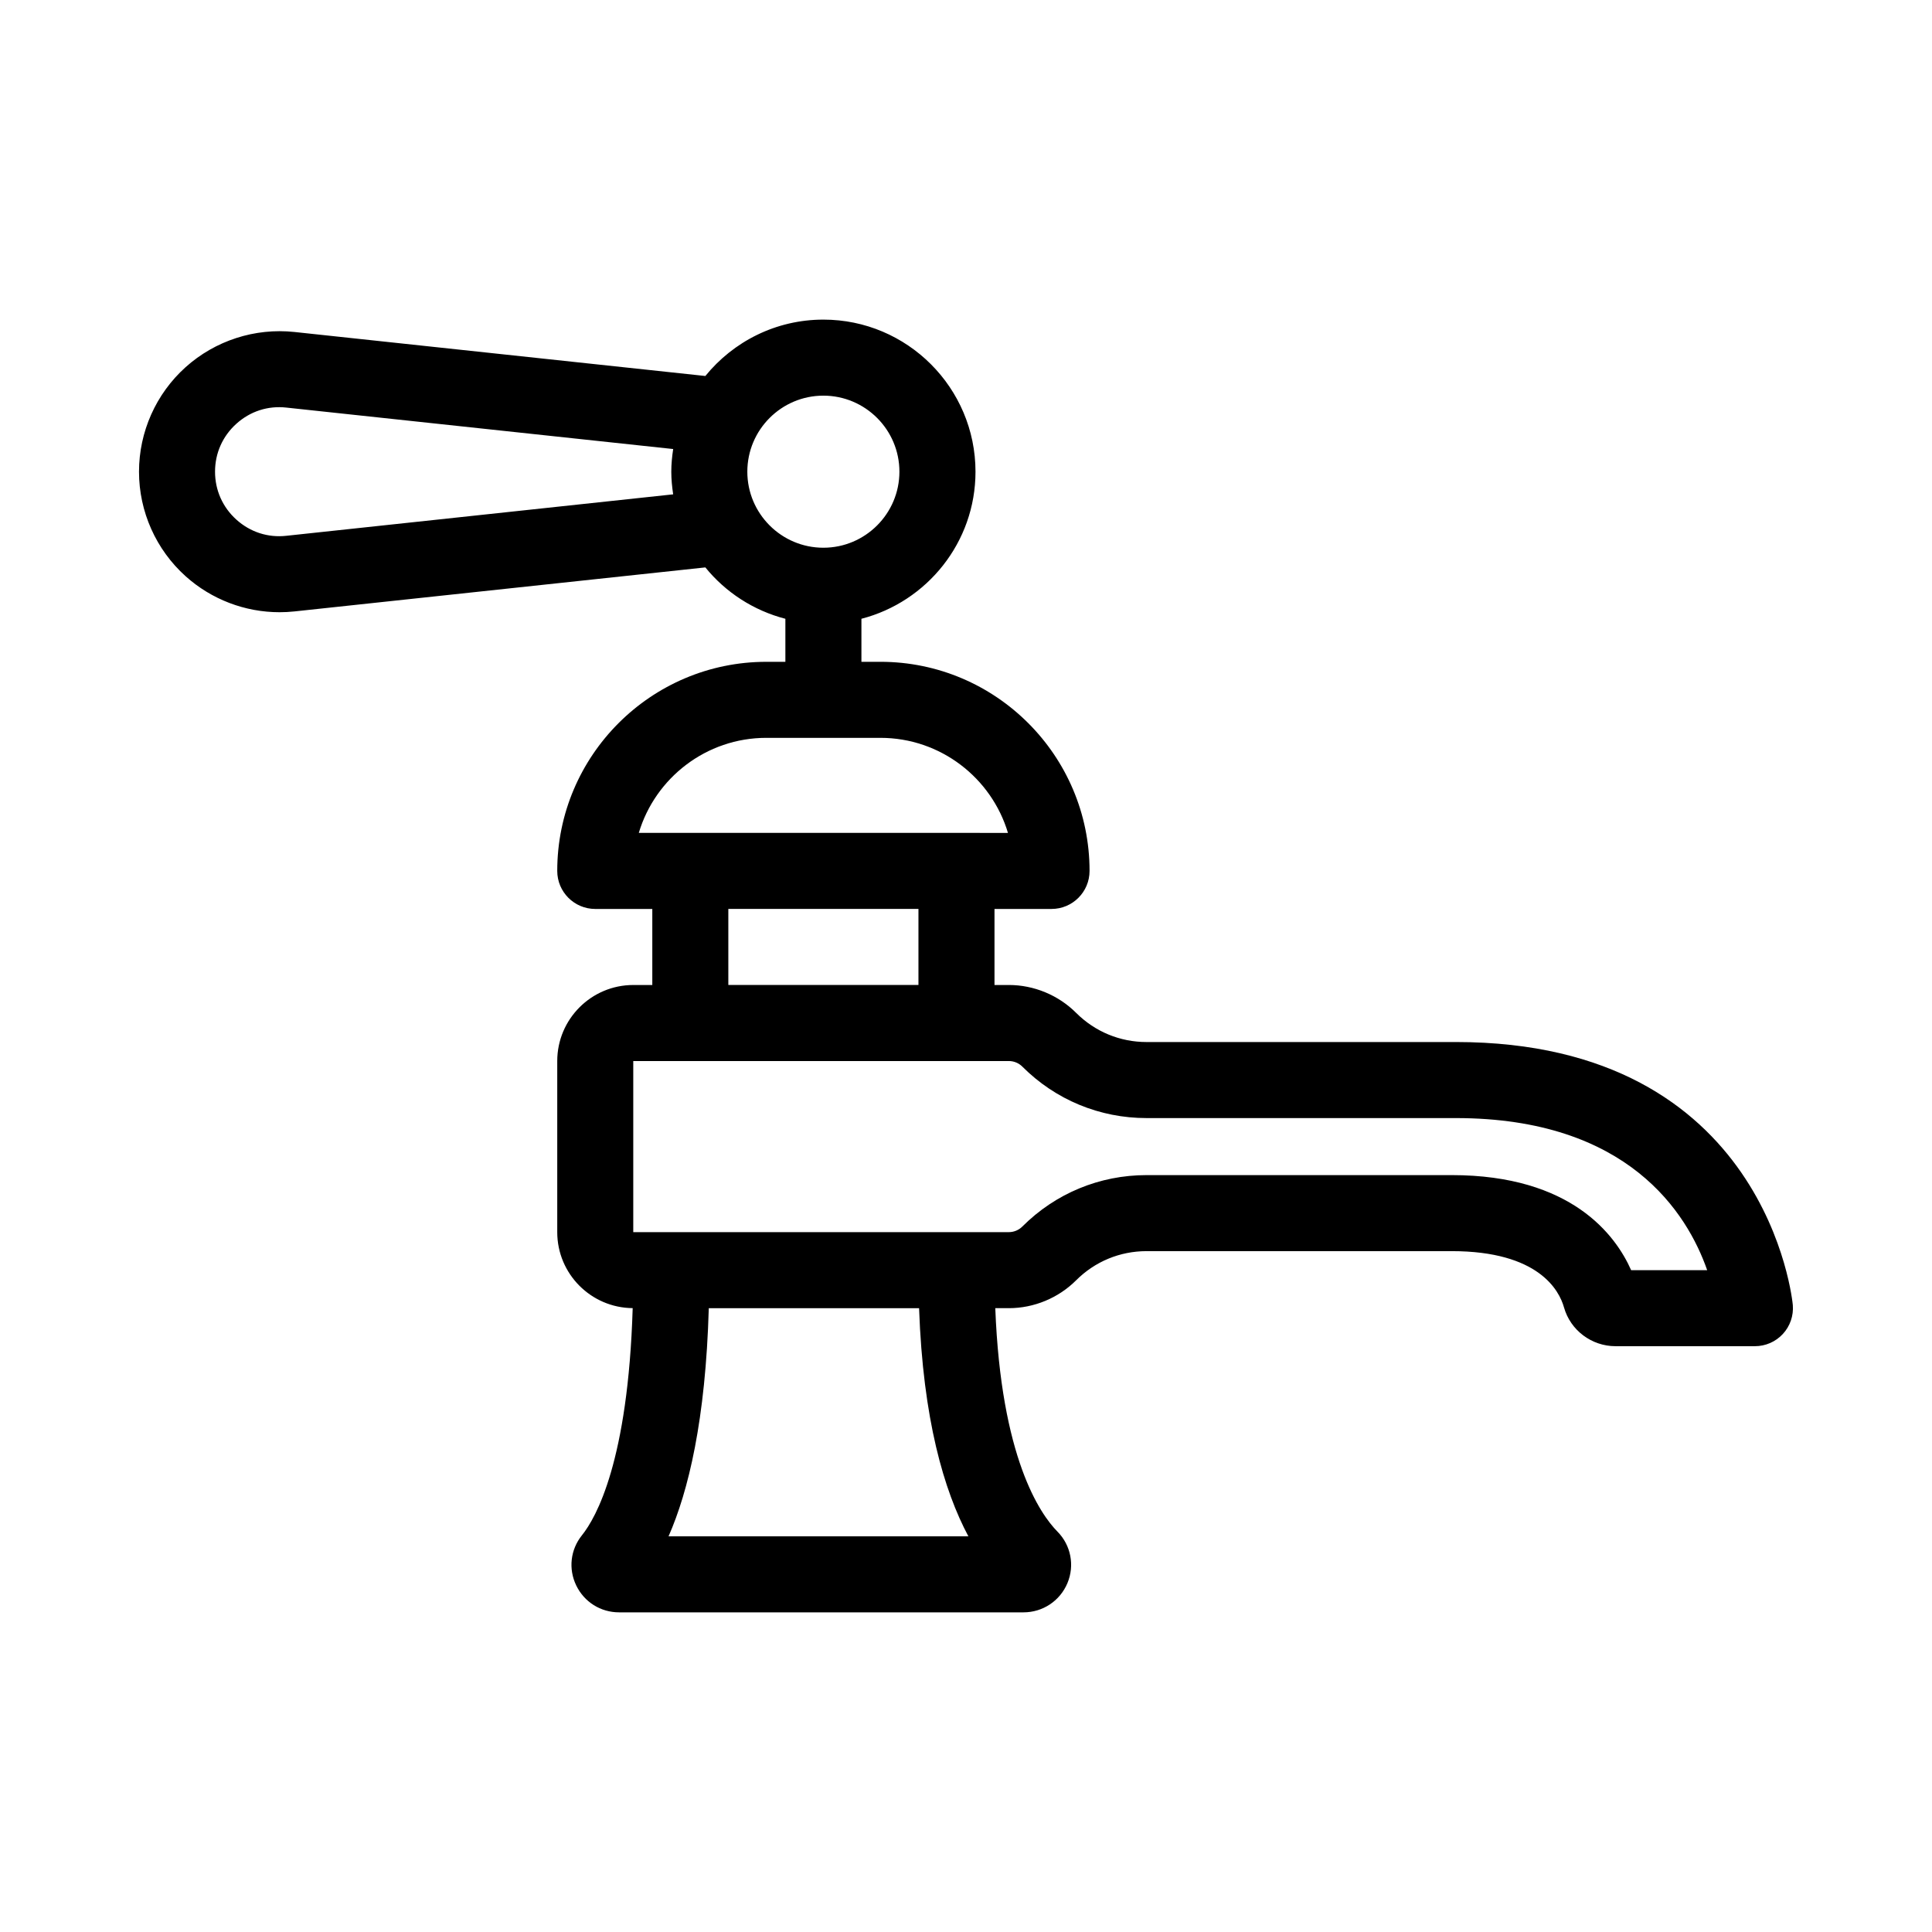
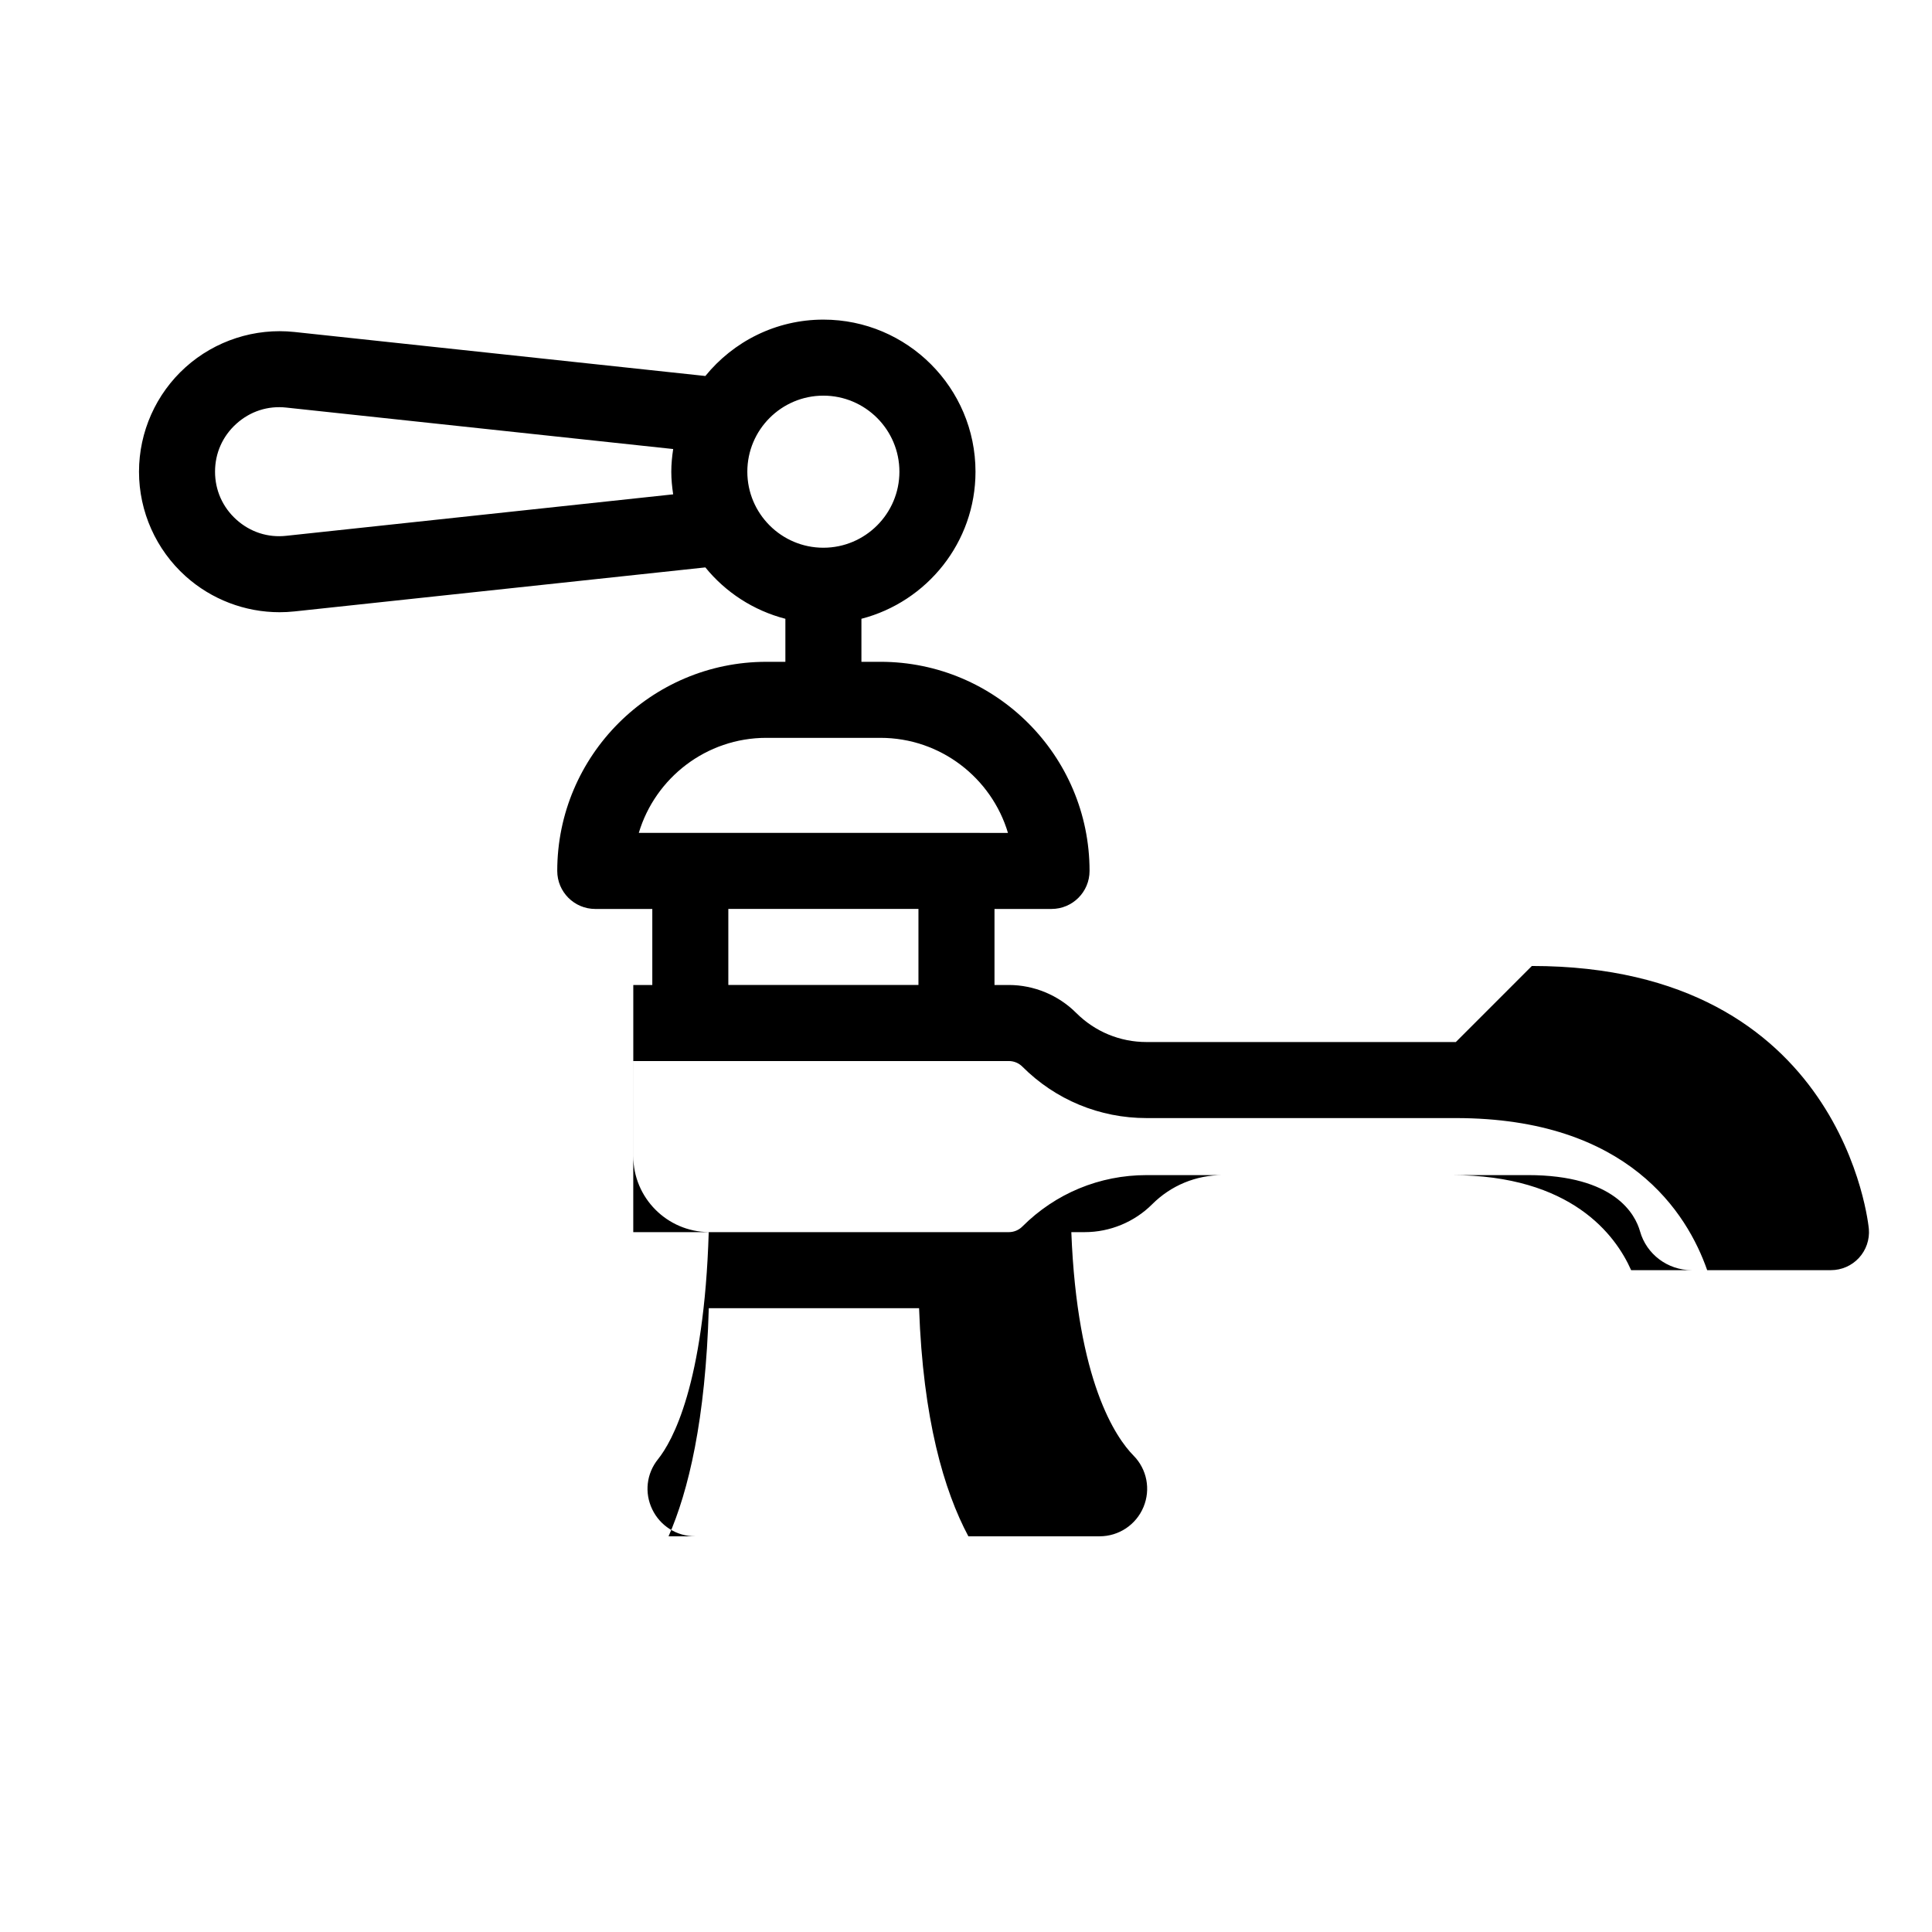
<svg xmlns="http://www.w3.org/2000/svg" fill="#000000" width="800px" height="800px" version="1.1" viewBox="144 144 512 512">
-   <path d="m529.81 420.15h-81.953c-7.055 0-13.688-2.746-18.676-7.734-4.688-4.691-11.184-7.383-17.809-7.383h-3.82v-20.152h15.113c5.566 0 10.078-4.512 10.078-10.078 0-30.559-24.859-55.418-55.418-55.418h-5.039v-11.402c17.355-4.492 30.23-20.238 30.23-38.977 0-22.223-18.082-40.305-40.305-40.305-12.617 0-23.887 5.836-31.285 14.941l-108.89-11.664c-10.461-1.121-21.008 2.277-28.852 9.328-7.848 7.051-12.348 17.145-12.348 27.707 0 10.547 4.5 20.641 12.348 27.691 6.859 6.164 15.758 9.539 24.898 9.539 1.316 0 2.633-0.07 3.953-0.211l108.89-11.664c5.352 6.59 12.75 11.426 21.207 13.617v11.402h-5.039c-30.559 0-55.418 24.859-55.418 55.418 0 5.566 4.512 10.078 10.078 10.078h15.113v20.152h-5.039c-11.113 0-20.152 9.039-20.152 20.152v45.344c0 11.059 8.953 20.047 19.992 20.137-1.223 40.453-9.656 55.48-13.453 60.203-3.043 3.793-3.625 8.871-1.523 13.258 2.121 4.414 6.481 7.16 11.379 7.16h107.17c5.106 0 9.672-3.039 11.641-7.75 1.957-4.68 0.922-10.035-2.637-13.637-4.644-4.711-14.961-19.617-16.484-59.223h3.609c6.629 0 13.121-2.691 17.809-7.379 4.988-4.988 11.621-7.734 18.676-7.734h80.871c23.059 0 28.492 10.434 29.75 14.914 1.703 6.051 7.312 10.277 13.648 10.277h36.949c2.812 0 5.5-1.176 7.406-3.242 1.91-2.07 2.863-4.84 2.637-7.644-0.055-0.703-6.594-69.723-89.309-69.723zm-309.92-134.16c-4.894 0.547-9.586-0.992-13.238-4.277-3.648-3.281-5.664-7.793-5.664-12.719 0-4.91 2.012-9.422 5.664-12.703 3.652-3.285 8.328-4.82 13.238-4.277l102.51 10.984c-0.297 1.965-0.5 3.957-0.5 6.004 0 2.047 0.203 4.039 0.496 6.004zm122.16-16.988c0-11.113 9.039-20.152 20.152-20.152 11.113 0 20.152 9.039 20.152 20.152 0 11.113-9.039 20.152-20.152 20.152-11.109 0-20.152-9.039-20.152-20.152zm5.039 70.535h30.23c15.945 0 29.457 10.641 33.801 25.191l-13.648-0.004h-84.184c4.348-14.551 17.855-25.188 33.801-25.188zm-10.074 45.34h50.383v20.152h-50.383zm63.613 166.26h-79.453c5.258-11.977 9.816-30.828 10.66-60.457h55.73c1.039 29.434 6.598 48.336 13.062 60.457zm175.64-70.531c-4.094-9.238-15.773-25.191-47.547-25.191h-80.871c-12.438 0-24.133 4.84-32.926 13.637-0.938 0.941-2.238 1.477-3.559 1.477h-99.543v-45.344h99.543c1.324 0 2.621 0.535 3.562 1.477 8.789 8.797 20.484 13.641 32.922 13.641h81.953c45.688 0 61.344 25.227 66.621 40.305z" />
+   <path d="m529.81 420.15h-81.953c-7.055 0-13.688-2.746-18.676-7.734-4.688-4.691-11.184-7.383-17.809-7.383h-3.82v-20.152h15.113c5.566 0 10.078-4.512 10.078-10.078 0-30.559-24.859-55.418-55.418-55.418h-5.039v-11.402c17.355-4.492 30.23-20.238 30.23-38.977 0-22.223-18.082-40.305-40.305-40.305-12.617 0-23.887 5.836-31.285 14.941l-108.89-11.664c-10.461-1.121-21.008 2.277-28.852 9.328-7.848 7.051-12.348 17.145-12.348 27.707 0 10.547 4.5 20.641 12.348 27.691 6.859 6.164 15.758 9.539 24.898 9.539 1.316 0 2.633-0.07 3.953-0.211l108.89-11.664c5.352 6.59 12.75 11.426 21.207 13.617v11.402h-5.039c-30.559 0-55.418 24.859-55.418 55.418 0 5.566 4.512 10.078 10.078 10.078h15.113v20.152h-5.039v45.344c0 11.059 8.953 20.047 19.992 20.137-1.223 40.453-9.656 55.48-13.453 60.203-3.043 3.793-3.625 8.871-1.523 13.258 2.121 4.414 6.481 7.16 11.379 7.16h107.17c5.106 0 9.672-3.039 11.641-7.75 1.957-4.68 0.922-10.035-2.637-13.637-4.644-4.711-14.961-19.617-16.484-59.223h3.609c6.629 0 13.121-2.691 17.809-7.379 4.988-4.988 11.621-7.734 18.676-7.734h80.871c23.059 0 28.492 10.434 29.75 14.914 1.703 6.051 7.312 10.277 13.648 10.277h36.949c2.812 0 5.5-1.176 7.406-3.242 1.91-2.07 2.863-4.84 2.637-7.644-0.055-0.703-6.594-69.723-89.309-69.723zm-309.92-134.16c-4.894 0.547-9.586-0.992-13.238-4.277-3.648-3.281-5.664-7.793-5.664-12.719 0-4.91 2.012-9.422 5.664-12.703 3.652-3.285 8.328-4.82 13.238-4.277l102.51 10.984c-0.297 1.965-0.5 3.957-0.5 6.004 0 2.047 0.203 4.039 0.496 6.004zm122.16-16.988c0-11.113 9.039-20.152 20.152-20.152 11.113 0 20.152 9.039 20.152 20.152 0 11.113-9.039 20.152-20.152 20.152-11.109 0-20.152-9.039-20.152-20.152zm5.039 70.535h30.23c15.945 0 29.457 10.641 33.801 25.191l-13.648-0.004h-84.184c4.348-14.551 17.855-25.188 33.801-25.188zm-10.074 45.34h50.383v20.152h-50.383zm63.613 166.26h-79.453c5.258-11.977 9.816-30.828 10.66-60.457h55.73c1.039 29.434 6.598 48.336 13.062 60.457zm175.64-70.531c-4.094-9.238-15.773-25.191-47.547-25.191h-80.871c-12.438 0-24.133 4.84-32.926 13.637-0.938 0.941-2.238 1.477-3.559 1.477h-99.543v-45.344h99.543c1.324 0 2.621 0.535 3.562 1.477 8.789 8.797 20.484 13.641 32.922 13.641h81.953c45.688 0 61.344 25.227 66.621 40.305z" />
</svg>